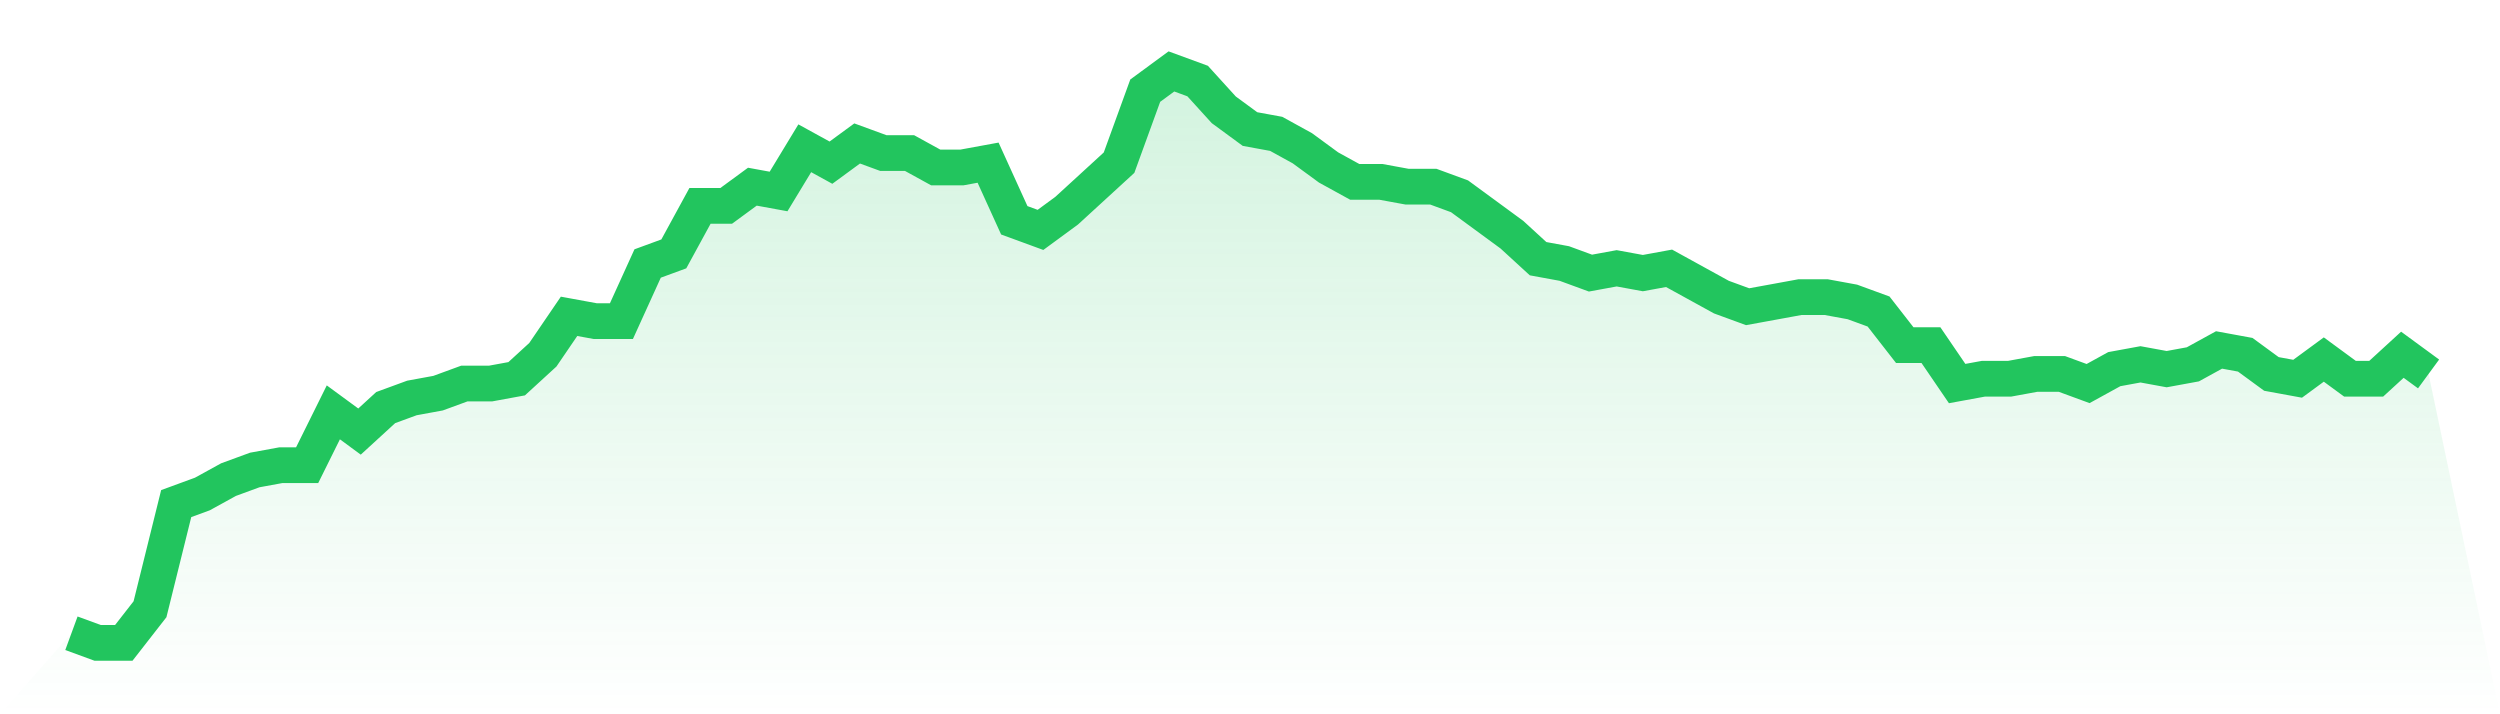
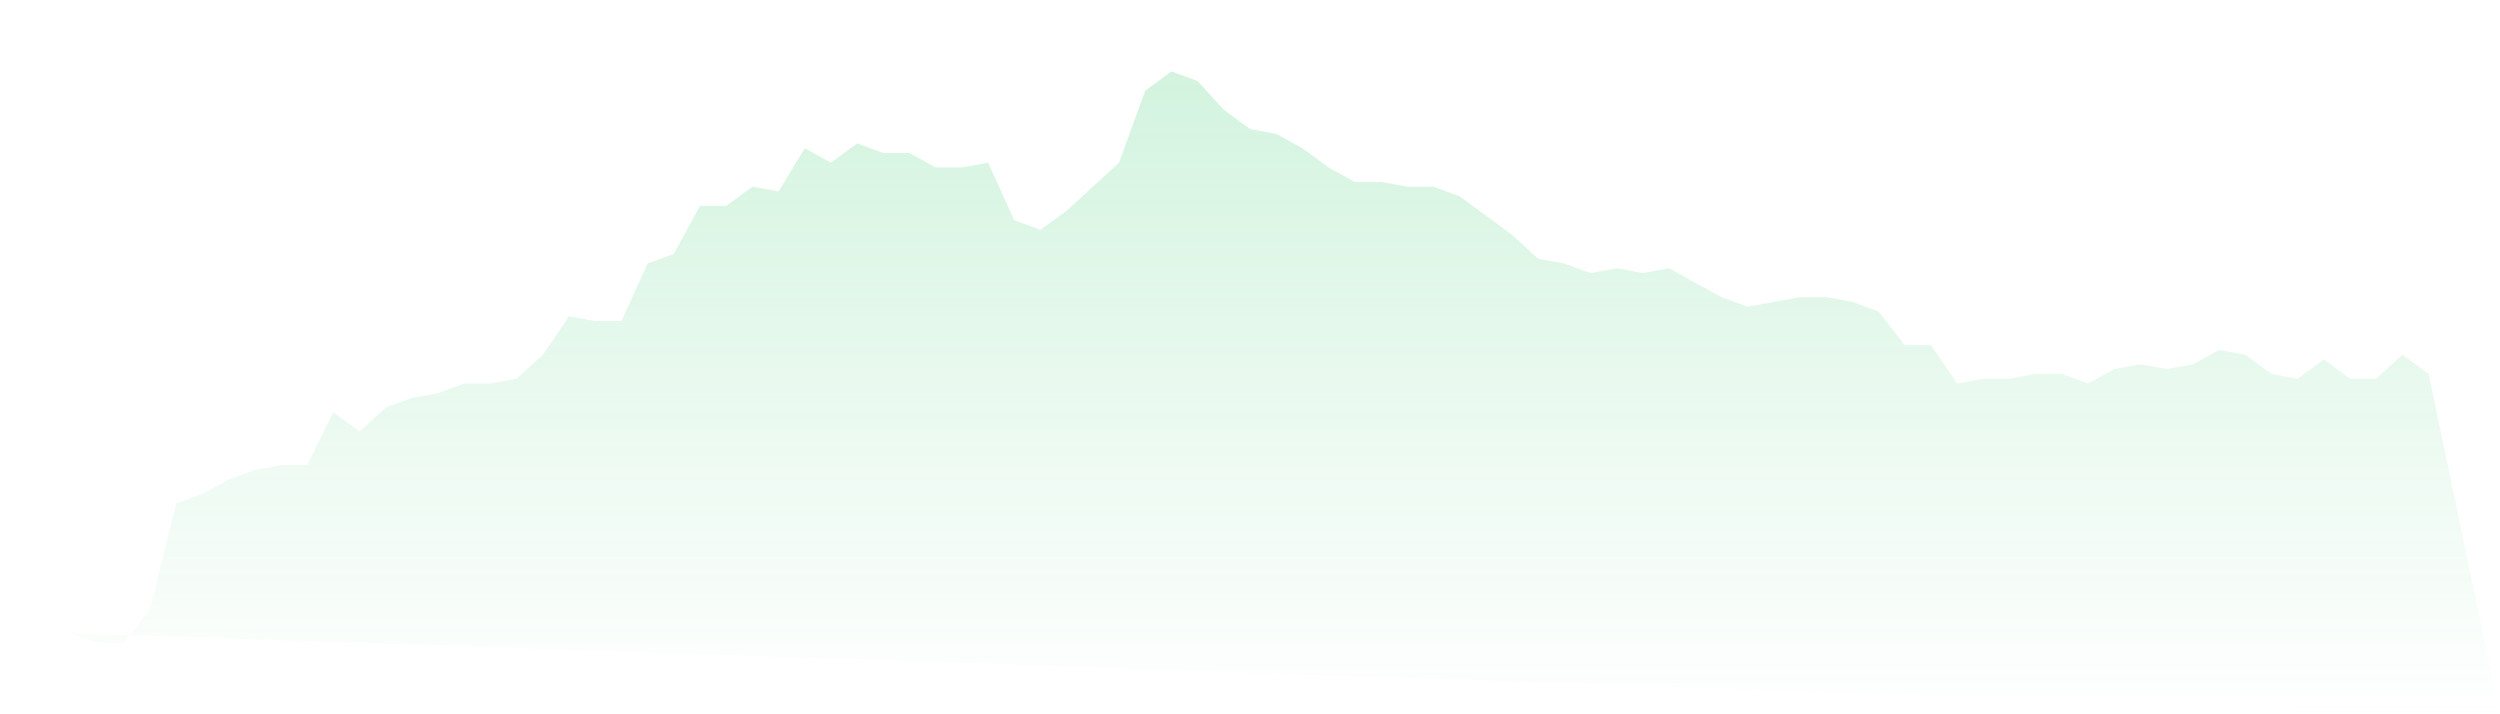
<svg xmlns="http://www.w3.org/2000/svg" viewBox="0 0 140 40">
  <defs>
    <linearGradient id="gradient" x1="0" x2="0" y1="0" y2="1">
      <stop offset="0%" stop-color="#22c55e" stop-opacity="0.2" />
      <stop offset="100%" stop-color="#22c55e" stop-opacity="0" />
    </linearGradient>
  </defs>
-   <path d="M4,35.462 L4,35.462 L5.467,36 L6.933,36 L8.4,34.118 L9.867,28.202 L11.333,27.664 L12.8,26.857 L14.267,26.319 L15.733,26.05 L17.2,26.05 L18.667,23.092 L20.133,24.168 L21.6,22.824 L23.067,22.286 L24.533,22.017 L26,21.479 L27.467,21.479 L28.933,21.21 L30.4,19.866 L31.867,17.714 L33.333,17.983 L34.8,17.983 L36.267,14.756 L37.733,14.218 L39.2,11.529 L40.667,11.529 L42.133,10.454 L43.6,10.723 L45.067,8.303 L46.533,9.109 L48,8.034 L49.467,8.571 L50.933,8.571 L52.4,9.378 L53.867,9.378 L55.333,9.109 L56.8,12.336 L58.267,12.874 L59.733,11.798 L61.2,10.454 L62.667,9.109 L64.133,5.076 L65.6,4 L67.067,4.538 L68.533,6.151 L70,7.227 L71.467,7.496 L72.933,8.303 L74.4,9.378 L75.867,10.185 L77.333,10.185 L78.8,10.454 L80.267,10.454 L81.733,10.992 L83.2,12.067 L84.667,13.143 L86.133,14.487 L87.6,14.756 L89.067,15.294 L90.533,15.025 L92,15.294 L93.467,15.025 L94.933,15.832 L96.4,16.639 L97.867,17.176 L99.333,16.908 L100.8,16.639 L102.267,16.639 L103.733,16.908 L105.2,17.445 L106.667,19.328 L108.133,19.328 L109.6,21.479 L111.067,21.21 L112.533,21.21 L114,20.941 L115.467,20.941 L116.933,21.479 L118.4,20.672 L119.867,20.403 L121.333,20.672 L122.8,20.403 L124.267,19.597 L125.733,19.866 L127.2,20.941 L128.667,21.21 L130.133,20.134 L131.6,21.21 L133.067,21.21 L134.533,19.866 L136,20.941 L140,40 L0,40 z" fill="url(#gradient)" />
-   <path d="M4,35.462 L4,35.462 L5.467,36 L6.933,36 L8.4,34.118 L9.867,28.202 L11.333,27.664 L12.8,26.857 L14.267,26.319 L15.733,26.05 L17.2,26.05 L18.667,23.092 L20.133,24.168 L21.6,22.824 L23.067,22.286 L24.533,22.017 L26,21.479 L27.467,21.479 L28.933,21.21 L30.4,19.866 L31.867,17.714 L33.333,17.983 L34.8,17.983 L36.267,14.756 L37.733,14.218 L39.2,11.529 L40.667,11.529 L42.133,10.454 L43.6,10.723 L45.067,8.303 L46.533,9.109 L48,8.034 L49.467,8.571 L50.933,8.571 L52.4,9.378 L53.867,9.378 L55.333,9.109 L56.8,12.336 L58.267,12.874 L59.733,11.798 L61.2,10.454 L62.667,9.109 L64.133,5.076 L65.6,4 L67.067,4.538 L68.533,6.151 L70,7.227 L71.467,7.496 L72.933,8.303 L74.4,9.378 L75.867,10.185 L77.333,10.185 L78.8,10.454 L80.267,10.454 L81.733,10.992 L83.2,12.067 L84.667,13.143 L86.133,14.487 L87.6,14.756 L89.067,15.294 L90.533,15.025 L92,15.294 L93.467,15.025 L94.933,15.832 L96.4,16.639 L97.867,17.176 L99.333,16.908 L100.8,16.639 L102.267,16.639 L103.733,16.908 L105.2,17.445 L106.667,19.328 L108.133,19.328 L109.6,21.479 L111.067,21.21 L112.533,21.21 L114,20.941 L115.467,20.941 L116.933,21.479 L118.4,20.672 L119.867,20.403 L121.333,20.672 L122.8,20.403 L124.267,19.597 L125.733,19.866 L127.2,20.941 L128.667,21.21 L130.133,20.134 L131.6,21.21 L133.067,21.21 L134.533,19.866 L136,20.941" fill="none" stroke="#22c55e" stroke-width="2" />
+   <path d="M4,35.462 L4,35.462 L5.467,36 L6.933,36 L8.4,34.118 L9.867,28.202 L11.333,27.664 L12.8,26.857 L14.267,26.319 L15.733,26.05 L17.2,26.05 L18.667,23.092 L20.133,24.168 L21.6,22.824 L23.067,22.286 L24.533,22.017 L26,21.479 L27.467,21.479 L28.933,21.21 L30.4,19.866 L31.867,17.714 L33.333,17.983 L34.8,17.983 L36.267,14.756 L37.733,14.218 L39.2,11.529 L40.667,11.529 L42.133,10.454 L43.6,10.723 L45.067,8.303 L46.533,9.109 L48,8.034 L49.467,8.571 L50.933,8.571 L52.4,9.378 L53.867,9.378 L55.333,9.109 L56.8,12.336 L58.267,12.874 L59.733,11.798 L61.2,10.454 L62.667,9.109 L64.133,5.076 L65.6,4 L67.067,4.538 L68.533,6.151 L70,7.227 L71.467,7.496 L72.933,8.303 L74.4,9.378 L75.867,10.185 L77.333,10.185 L78.8,10.454 L80.267,10.454 L81.733,10.992 L83.2,12.067 L84.667,13.143 L86.133,14.487 L87.6,14.756 L89.067,15.294 L90.533,15.025 L92,15.294 L93.467,15.025 L94.933,15.832 L96.4,16.639 L97.867,17.176 L99.333,16.908 L100.8,16.639 L102.267,16.639 L103.733,16.908 L105.2,17.445 L106.667,19.328 L108.133,19.328 L109.6,21.479 L111.067,21.21 L112.533,21.21 L114,20.941 L115.467,20.941 L116.933,21.479 L118.4,20.672 L119.867,20.403 L121.333,20.672 L122.8,20.403 L124.267,19.597 L125.733,19.866 L127.2,20.941 L128.667,21.21 L130.133,20.134 L131.6,21.21 L133.067,21.21 L134.533,19.866 L136,20.941 L140,40 z" fill="url(#gradient)" />
</svg>